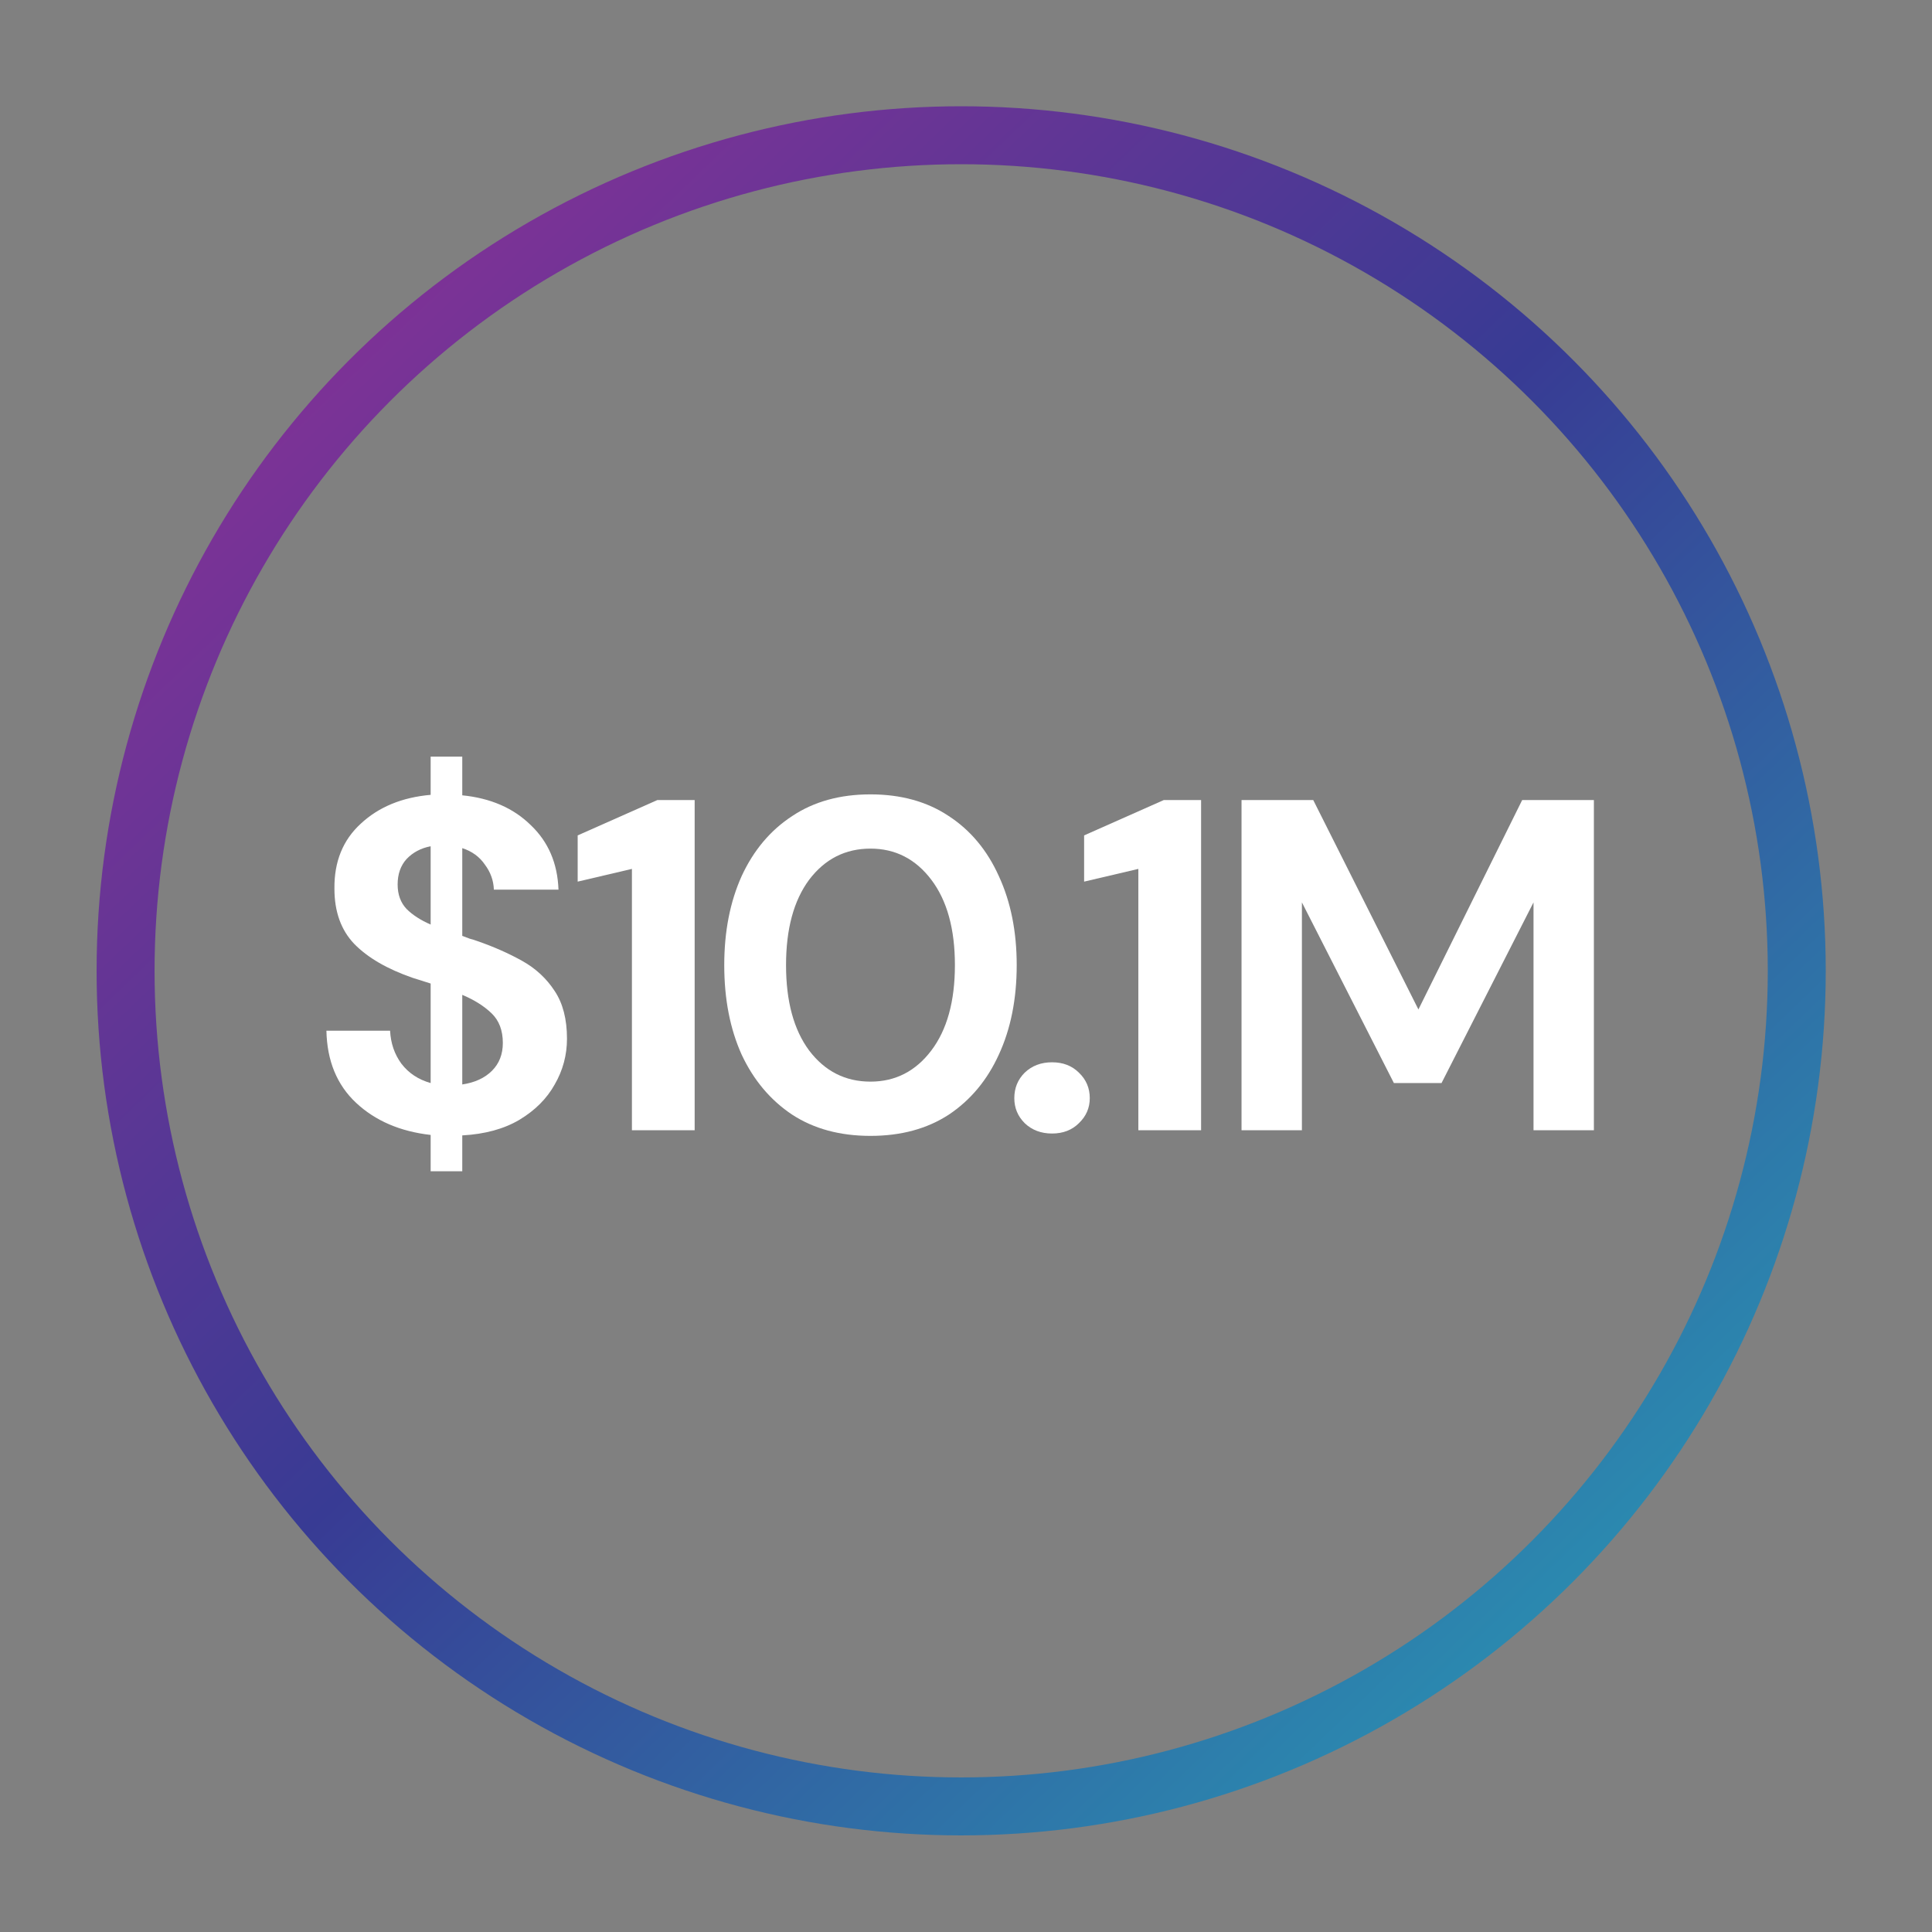
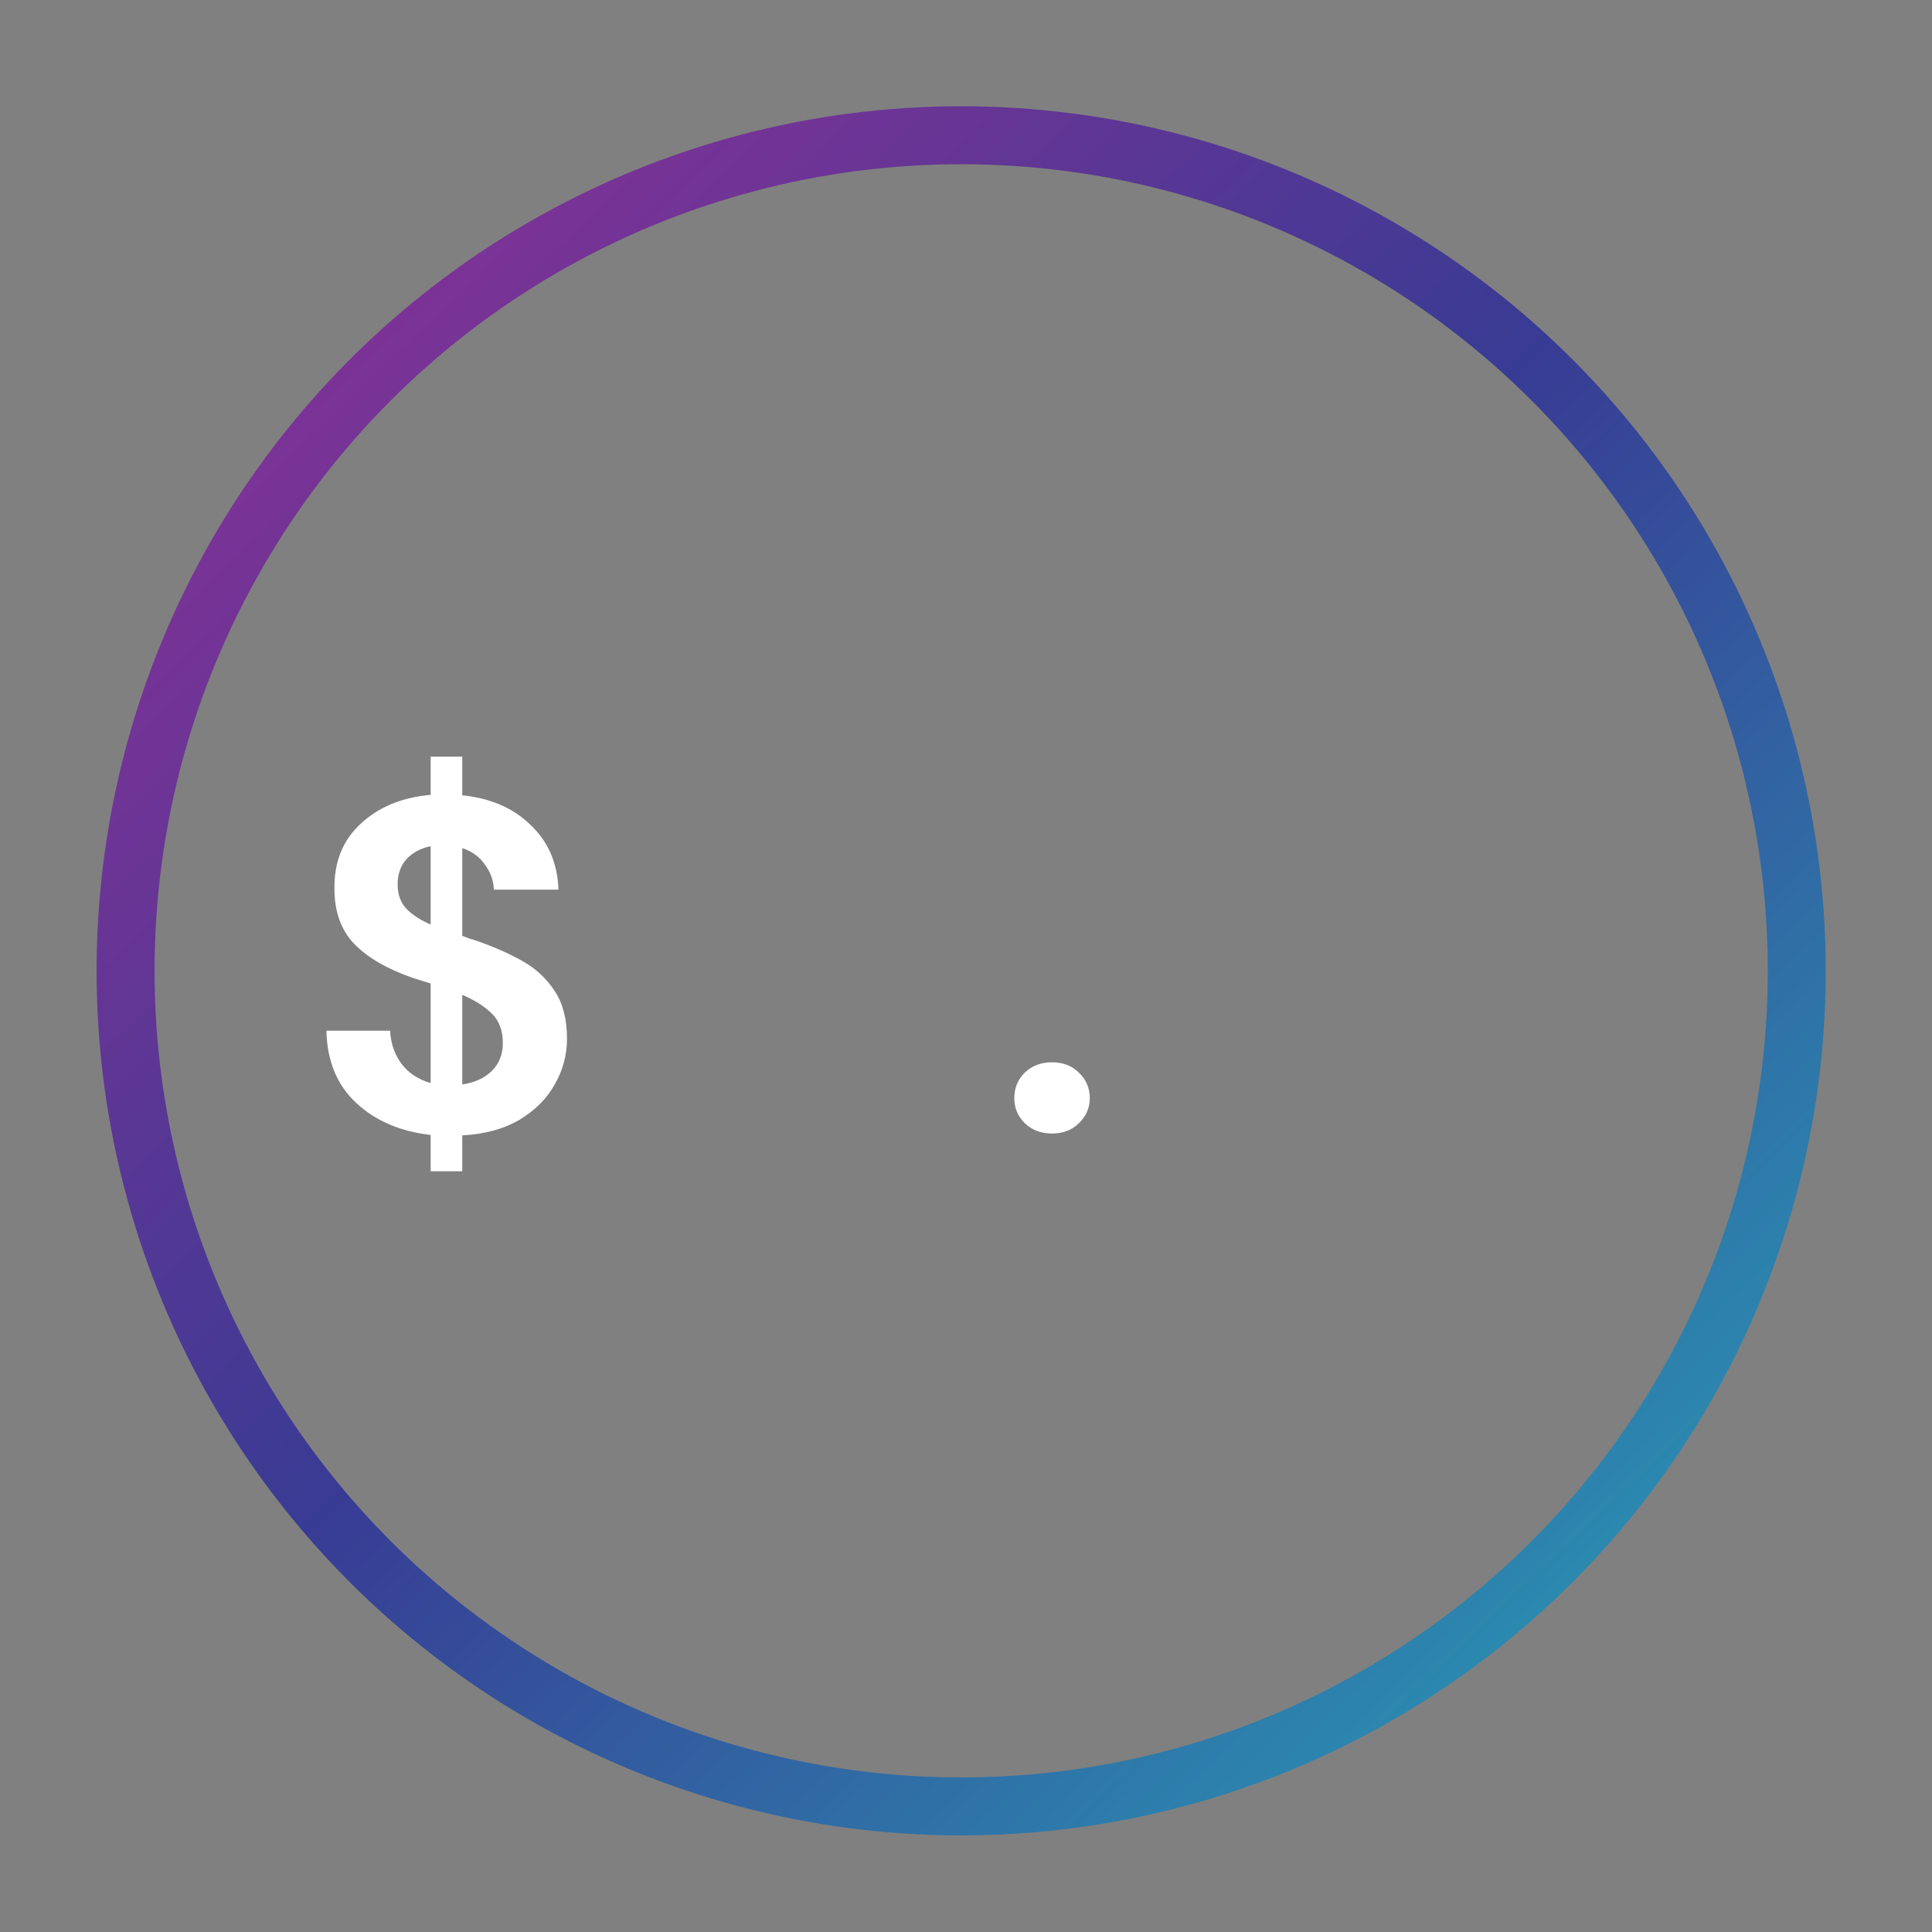
<svg xmlns="http://www.w3.org/2000/svg" width="200" height="200" viewBox="0 0 200 200" fill="none">
  <rect x="0" y="0" width="200" height="200" fill="#808080" stroke="none" />
  <circle cx="99.5" cy="100.5" r="86.5" stroke="url(#paint0_linear_74_352)" stroke-width="6" />
  <path d="M44.581 121.248V117.488C41.424 117.13 38.852 116.023 36.866 114.168C34.881 112.312 33.855 109.822 33.79 106.697H40.382C40.447 107.999 40.838 109.138 41.554 110.115C42.303 111.092 43.312 111.759 44.581 112.117V101.814C44.288 101.716 43.979 101.618 43.654 101.521C43.361 101.423 43.051 101.325 42.726 101.228C40.089 100.316 38.071 99.144 36.671 97.712C35.304 96.28 34.62 94.375 34.62 91.999C34.588 89.199 35.499 86.953 37.355 85.26C39.21 83.535 41.619 82.542 44.581 82.282V78.326H47.853V82.331C50.783 82.624 53.143 83.649 54.934 85.407C56.757 87.132 57.717 89.362 57.815 92.097H51.125C51.092 91.153 50.783 90.29 50.197 89.508C49.644 88.695 48.862 88.125 47.853 87.799V96.882C48.114 96.98 48.374 97.077 48.634 97.175C48.895 97.24 49.155 97.321 49.416 97.419C51.108 98.005 52.655 98.689 54.055 99.47C55.454 100.251 56.578 101.293 57.424 102.595C58.27 103.865 58.694 105.509 58.694 107.527C58.694 109.22 58.27 110.799 57.424 112.263C56.61 113.728 55.389 114.949 53.762 115.926C52.166 116.87 50.197 117.407 47.853 117.537V121.248H44.581ZM41.163 91.559C41.163 92.601 41.473 93.448 42.091 94.099C42.71 94.717 43.54 95.254 44.581 95.71V87.604C43.572 87.799 42.742 88.239 42.091 88.923C41.473 89.606 41.163 90.485 41.163 91.559ZM52.053 107.966C52.053 106.664 51.662 105.639 50.881 104.89C50.099 104.141 49.09 103.507 47.853 102.986V112.263C49.155 112.068 50.181 111.596 50.929 110.847C51.678 110.099 52.053 109.138 52.053 107.966Z" fill="white" />
-   <path d="M65.416 117V89.948L59.801 91.266V86.481L68.053 82.819H71.911V117H65.416Z" fill="white" />
-   <path d="M90.111 117.586C86.954 117.586 84.251 116.853 82.005 115.389C79.759 113.891 78.017 111.824 76.781 109.187C75.576 106.518 74.974 103.425 74.974 99.909C74.974 96.426 75.576 93.35 76.781 90.68C78.017 88.011 79.759 85.944 82.005 84.479C84.251 82.982 86.954 82.233 90.111 82.233C93.269 82.233 95.971 82.982 98.217 84.479C100.463 85.944 102.189 88.011 103.393 90.68C104.63 93.35 105.249 96.426 105.249 99.909C105.249 103.425 104.63 106.518 103.393 109.187C102.189 111.824 100.463 113.891 98.217 115.389C95.971 116.853 93.269 117.586 90.111 117.586ZM90.111 111.97C92.683 111.97 94.783 110.896 96.41 108.748C98.038 106.599 98.852 103.653 98.852 99.909C98.852 96.166 98.038 93.22 96.41 91.071C94.783 88.923 92.683 87.848 90.111 87.848C87.507 87.848 85.391 88.923 83.763 91.071C82.168 93.22 81.371 96.166 81.371 99.909C81.371 103.653 82.168 106.599 83.763 108.748C85.391 110.896 87.507 111.97 90.111 111.97Z" fill="white" />
  <path d="M108.907 117.342C107.768 117.342 106.824 116.984 106.075 116.268C105.359 115.551 105.001 114.689 105.001 113.68C105.001 112.638 105.359 111.759 106.075 111.043C106.824 110.327 107.768 109.968 108.907 109.968C110.046 109.968 110.974 110.327 111.69 111.043C112.439 111.759 112.813 112.638 112.813 113.68C112.813 114.689 112.439 115.551 111.69 116.268C110.974 116.984 110.046 117.342 108.907 117.342Z" fill="white" />
-   <path d="M117.842 117V89.948L112.227 91.266V86.481L120.479 82.819H124.337V117H117.842Z" fill="white" />
-   <path d="M128.523 117V82.819H135.945L146.834 104.499L157.577 82.819H164.999V117H158.749V93.415L149.227 112.117H144.295L134.773 93.415V117H128.523Z" fill="white" />
  <defs>
    <linearGradient id="paint0_linear_74_352" x1="10" y1="3.5" x2="189" y2="190" gradientUnits="userSpaceOnUse">
      <stop stop-color="#9E2E97" />
      <stop offset="0.49" stop-color="#383B94" />
      <stop offset="1" stop-color="#26A7BA" />
    </linearGradient>
  </defs>
</svg>